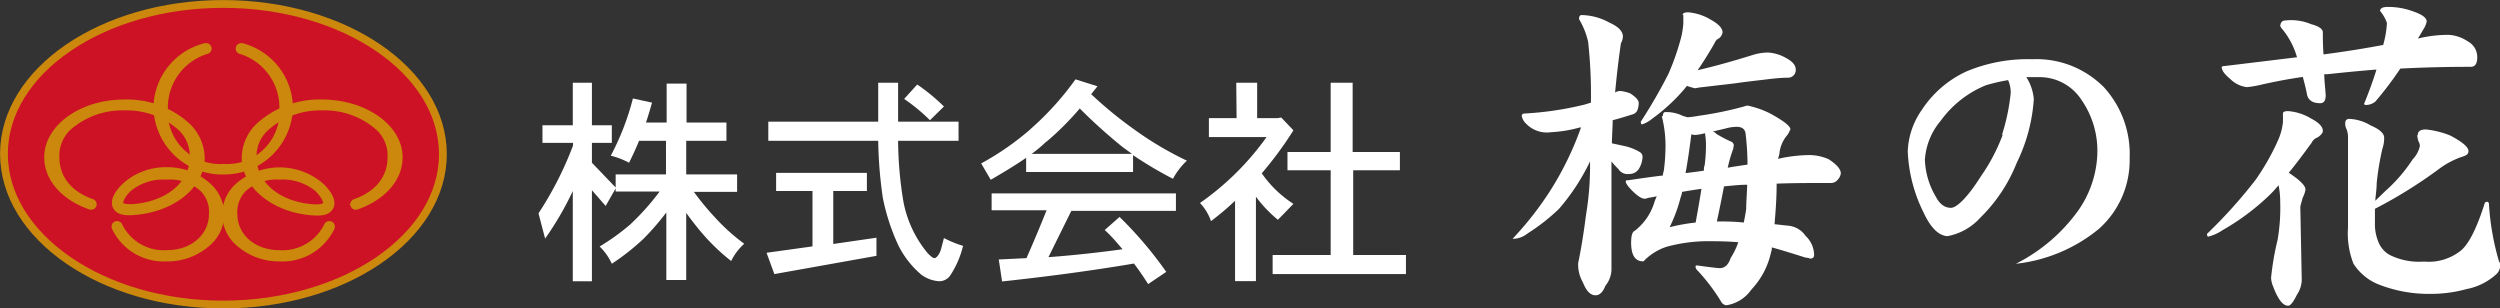
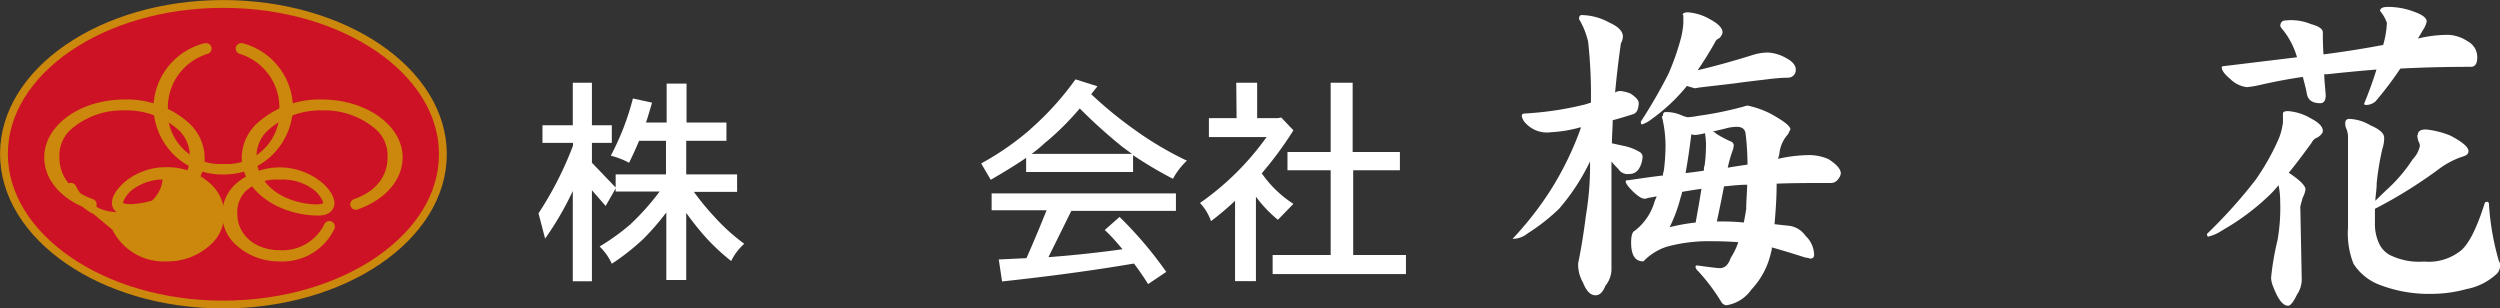
<svg xmlns="http://www.w3.org/2000/svg" viewBox="0 0 227.48 28.07">
  <rect x="0" y="0" width="227.48" height="28.07" fill="#333333" stroke="none" />
  <defs>
    <style>.cls-1{fill:#fff;}.cls-2{fill:#ce1225;stroke-width:0.71px;}.cls-2,.cls-3{stroke:#cb880c;}.cls-3{fill:#cb880c;stroke-width:0.69px;}</style>
  </defs>
  <title>logo_f.svg</title>
  <g id="レイヤー_2" data-name="レイヤー 2">
    <g id="レイヤー_1-2" data-name="レイヤー 1">
      <path class="cls-1" d="M55.67,11.4V13H53.86v1.81l2.19,2.28-.94,1.65-1.25-1.43v8.28H52.12V17.38a28.1,28.1,0,0,1-2.52,4.33L49,19.41a31.47,31.47,0,0,0,3.14-6.16V13H49.36V11.4h2.76V7.53h1.74V11.4Zm-.08,2.74a23.52,23.52,0,0,0,2-5.18l1.74.38c-.18.63-.36,1.24-.55,1.81h1.88V7.61h1.81v3.54h3.63v1.66H62.44v3.06h4.63v1.59H63.14A23.64,23.64,0,0,0,65,19.72a17.75,17.75,0,0,0,2.72,2.46,5.14,5.14,0,0,0-1.19,1.57,18.54,18.54,0,0,1-2.72-2.62c-.46-.54-.91-1.12-1.37-1.76v6.11H60.63V19.33a23.19,23.19,0,0,1-2.08,2.4A21.26,21.26,0,0,1,55.67,24a5.09,5.09,0,0,0-1.11-1.57,20.25,20.25,0,0,0,2.78-2,22.65,22.65,0,0,0,2.68-3h-4V15.87h4.58V12.81H58.15c-.28.69-.59,1.35-.91,2a7.07,7.07,0,0,0-1.65-.64Z" />
-       <path class="cls-1" d="M78.88,15.73v1.65H75.82V22.2l3.93-.57v1.65l-9.29,1.66L69.75,23l4.18-.58V17.38H70.62V15.73Zm8.34-4.66v1.74h-5.5a34.83,34.83,0,0,0,.47,5.46A10.3,10.3,0,0,0,84.38,23c.3.32.51.49.65.49s.44-.28.6-.83l.26-1a9.94,9.94,0,0,0,1.74.71,8.49,8.49,0,0,1-1.17,2.7,1.21,1.21,0,0,1-1,.52A3.06,3.06,0,0,1,83.84,25a8.41,8.41,0,0,1-2.1-2.68A19,19,0,0,1,80.33,18a39.58,39.58,0,0,1-.42-5.19h-10V11.07h10c0-1.07,0-2.25,0-3.54h1.81c0,1.29,0,2.47,0,3.54ZM83.46,7.69a17.45,17.45,0,0,1,2.43,2l-1.27,1.25A16.77,16.77,0,0,0,82.27,9Z" />
      <path class="cls-1" d="M93.75,11.76a26.6,26.6,0,0,0,4.11-4.54l2,.63-.57.72a37.05,37.05,0,0,0,4,3.27A30.34,30.34,0,0,0,108,14.62a6.36,6.36,0,0,0-1.27,1.65,36.7,36.7,0,0,1-3.63-2.15v1.53H93.37V14.36c-.91.63-2,1.29-3.22,2l-.87-1.49a25.29,25.29,0,0,0,4.47-3.1ZM107,17.6v1.59H97.48L95.4,23.4q3.34-.25,6.74-.72c-.52-.61-1-1.19-1.62-1.75l1.35-1.19a35.42,35.42,0,0,1,4.25,5l-1.65,1.11c-.41-.65-.84-1.28-1.29-1.87q-5.48.93-12,1.63l-.3-2,2.52-.12q1-2.27,1.83-4.36h-5V17.6ZM95.2,12.89A12.17,12.17,0,0,1,93.87,14H103l-.85-.62a48.12,48.12,0,0,1-3.9-3.51,26.14,26.14,0,0,1-3,3Z" />
      <path class="cls-1" d="M112.49,7.53h1.9v3.22h1.89l.3-.06,1.11,1.17a32.93,32.93,0,0,1-2.88,3.91,10.25,10.25,0,0,0,2.88,2.78L116.28,20a11.61,11.61,0,0,1-2-2.1v7.68h-1.9V18.27a25,25,0,0,1-2.19,1.85,4.59,4.59,0,0,0-1-1.65,25,25,0,0,0,6.06-6H110V10.75h2.52Zm14.89,6.3v1.66h-4.25V23.2h4.8v1.74H115.8V23.2h5.28V15.49h-3.93V13.83h3.93V7.53h2v6.3Z" />
      <path class="cls-1" d="M146.94,8.44a.81.81,0,0,1,.5-.16,3.4,3.4,0,0,1,.9.22c.51.33.77.62.77.87A1.85,1.85,0,0,1,149,10a.65.65,0,0,1-.37.38c-.62.2-1.25.39-1.89.56,0,.74-.07,1.44-.07,2.1l1.15.25a4.58,4.58,0,0,1,1.36.53.51.51,0,0,1,.28.43,2.22,2.22,0,0,1-.34,1.12,1,1,0,0,1-.87.46,1,1,0,0,1-1-.46,7,7,0,0,1-.62-.68v9.88a2.41,2.41,0,0,1-.55,1.43q-.34.87-.9.87c-.46,0-.84-.39-1.15-1.18a3.25,3.25,0,0,1-.43-1.74c.29-1.4.52-2.86.71-4.37a26.89,26.89,0,0,0,.37-4.89A19.39,19.39,0,0,1,141.86,19,17.93,17.93,0,0,1,139,21.24a2.19,2.19,0,0,1-1.25.49h-.12a29.65,29.65,0,0,0,3.5-4.49,28.56,28.56,0,0,0,2.73-5.64h-.12a11.82,11.82,0,0,1-2.61.43,2.62,2.62,0,0,1-2.26-.77,1.32,1.32,0,0,1-.4-.69c0-.16.08-.24.25-.24a29.59,29.59,0,0,0,5.45-.81l.59-.18a44,44,0,0,0-.25-5.52,7,7,0,0,0-.83-2.08c0-.25.08-.37.24-.37a5.42,5.42,0,0,1,2.51.68c.83.37,1.24.8,1.24,1.27a1.35,1.35,0,0,1-.18.62c-.23,1.59-.4,3.09-.53,4.5Zm4.37,2.13c0-.24.07-.37.22-.37a3.33,3.33,0,0,1,1.58.34l.43.13a7.44,7.44,0,0,0,1-.13,31.6,31.6,0,0,0,4.18-.86.88.88,0,0,1,.31-.07,8.51,8.51,0,0,1,2.05.72c1.24.68,1.85,1.16,1.83,1.45l-.22.44a3.06,3.06,0,0,0-.77,1.67c0,.19-.09.37-.13.56l.28-.06a13.49,13.49,0,0,1,2.64-.28,4.53,4.53,0,0,1,1.67.37c.74.48,1.12.91,1.12,1.3a1,1,0,0,1-.25.53.79.79,0,0,1-.59.34c-1.8,0-3.46,0-5,.06,0,1.45-.11,2.68-.19,3.69l1.18.13a2.15,2.15,0,0,1,1.64.93,2.44,2.44,0,0,1,.78,1.73c0,.23-.13.34-.37.34a1.19,1.19,0,0,0-.41-.09c-1.22-.39-2.24-.7-3.07-.93,0,.14,0,.28-.06.4a7.13,7.13,0,0,1-1.8,3.44,3.41,3.41,0,0,1-2.29,1.43.64.64,0,0,1-.43-.28,17.33,17.33,0,0,0-2.17-2.88.52.52,0,0,1-.19-.34c0-.07,0-.11.12-.13,1.22.17,1.92.25,2.08.25q.69,0,1-.93a6.55,6.55,0,0,0,.69-1.43c-.73-.06-1.51-.09-2.36-.09a14.42,14.42,0,0,0-4.15.5,5.09,5.09,0,0,0-2,1.21q-.09.12-.15.12c-.73,0-1.09-.57-1.09-1.7,0-.67.12-1,.34-1.09a5.15,5.15,0,0,0,1.77-2.57c.06-.19.14-.37.22-.56q-.4.09-.81.15a.57.57,0,0,1-.31.07q-.37,0-1.11-.72c-.4-.41-.59-.69-.59-.83s.08-.13.24-.13c1.2-.18,2.25-.33,3.14-.43,0-.15.05-.3.09-.47a18.35,18.35,0,0,0,.15-2.26,11.11,11.11,0,0,0-.34-2.67Zm1.8-9.2c0-.17.17-.25.5-.25a4.74,4.74,0,0,1,2.07.68c.71.39,1.06.78,1.06,1.15a.91.91,0,0,1-.31.53.75.75,0,0,0-.41.43c-.53.93-1.05,1.76-1.55,2.48,1.58-.37,3.22-.83,4.93-1.36a4.71,4.71,0,0,1,1.46-.25,3.69,3.69,0,0,1,1.64.49c.6.31.9.67.9,1.06a.7.7,0,0,1-.71.74c-.6,0-1.27.07-2,.16s-1.69.19-2.72.34l-3.41.4a1.84,1.84,0,0,1-.34.06q-.37-.09-.72-.21a1.19,1.19,0,0,0-.15.18,16.5,16.5,0,0,1-3,2.79,2.91,2.91,0,0,1-.93.53c-.08,0-.12-.08-.12-.25a47,47,0,0,0,2.51-4.34,22.44,22.44,0,0,0,1.14-3.25,7.33,7.33,0,0,0,.22-1.37V1.37ZM151.9,20.68a16.77,16.77,0,0,1,2.39-.43c.18-1,.36-2,.53-3.07-.56.08-1.15.17-1.77.28,0,.18-.08.36-.13.52a13.73,13.73,0,0,1-1,2.7Zm2-8.46c-.17,1.34-.34,2.52-.53,3.53.52-.06,1.08-.13,1.67-.22,0-.16,0-.33.07-.49a14.11,14.11,0,0,0,.12-1.92,6.48,6.48,0,0,0-.09-1,5.09,5.09,0,0,1-.87.16,1.19,1.19,0,0,1-.37-.06Zm3.84,1.24a12.44,12.44,0,0,0-.53,1.8c.62-.11,1.22-.2,1.8-.28a24.37,24.37,0,0,0-.18-2.86c-.07-.39-.33-.58-.81-.58a3.76,3.76,0,0,0-1,.15l-1.18.28a.5.5,0,0,1,.31.19,10.51,10.51,0,0,0,1.33.71.39.39,0,0,1,.28.37.52.52,0,0,1-.06.22Zm-1.52,6.69c.73,0,1.54,0,2.45.1.08-.4.16-.81.22-1.24,0-.66.07-1.4.09-2.2-.74,0-1.45.09-2.11.15-.22,1.16-.44,2.22-.65,3.19Z" />
-       <path class="cls-1" d="M191.33,7.82a9,9,0,0,1,2.45,6.57A8.35,8.35,0,0,1,191,20.81,14.31,14.31,0,0,1,183.43,24a15.63,15.63,0,0,0,5.67-4.84,9.54,9.54,0,0,0,1.74-5.14,8.13,8.13,0,0,0-1.49-5,4.53,4.53,0,0,0-3.81-2H185l-.62,0a4.41,4.41,0,0,1,.68,2,15.43,15.43,0,0,1-1.55,5.79,14.42,14.42,0,0,1-3.32,5,5.33,5.33,0,0,1-3,1.68c-.81-.06-1.53-.79-2.17-2.17a13.71,13.71,0,0,1-1.43-5.55A7,7,0,0,1,174.87,10a9.69,9.69,0,0,1,4.06-3.5,14.41,14.41,0,0,1,6-1.11,8.62,8.62,0,0,1,6.44,2.48Zm-9.17,4.46a18.44,18.44,0,0,0,.8-3.84,2.75,2.75,0,0,0-.24-1.15,17.86,17.86,0,0,0-2,.46A9.5,9.5,0,0,0,176.58,11a6.11,6.11,0,0,0-1.43,3.53,7.08,7.08,0,0,0,1,3.38c.37.7.83,1,1.37,1s1.55-1,2.72-2.86a16.81,16.81,0,0,0,2-3.81Z" />
      <path class="cls-1" d="M207.73,10.33c0-.15.16-.22.47-.22a4.77,4.77,0,0,1,2.1.68c.71.37,1.06.75,1.06,1.12,0,.18-.16.38-.47.59a.94.94,0,0,0-.55.49c-.73,1-1.42,1.93-2.08,2.73,1,.66,1.52,1.17,1.52,1.52a2.29,2.29,0,0,1-.25.74c-.14.5-.22.78-.22.84l.13,6.67a2.5,2.5,0,0,1-.44,1.33c-.31.64-.58,1-.8,1-.48,0-.93-.59-1.37-1.77a2.25,2.25,0,0,1-.18-.77,24.69,24.69,0,0,1,.59-3.44,17,17,0,0,0,.24-3.48,7.29,7.29,0,0,0-.15-1.51,10.24,10.24,0,0,1-.81.89,21.5,21.5,0,0,1-4.28,3.2,4,4,0,0,1-1.3.59c-.08,0-.12-.09-.12-.25a44.82,44.82,0,0,0,4.43-4.93,21.41,21.41,0,0,0,2.08-3.69,5.45,5.45,0,0,0,.4-1.55v-.74Zm-.25-7.88c0-.39.17-.59.5-.59a4.72,4.72,0,0,1,2.32.34c.71.19,1.06.44,1.06.75,0,.47,0,1.15.06,2l.9-.12c1.51-.21,3-.45,4.53-.74a8.63,8.63,0,0,0,.34-2A3.35,3.35,0,0,0,216.57,1c0-.25.23-.37.71-.37a6.61,6.61,0,0,1,2.36.43q1.17.41,1.17.9a2.14,2.14,0,0,1-.34.77c-.16.29-.32.55-.46.78.25-.06.49-.12.74-.16a11.86,11.86,0,0,1,2-.18,3.41,3.41,0,0,1,1.79.59,1.62,1.62,0,0,1,.87,1.45c0,.58-.19.87-.59.87q-3.34,0-6.41.16a31.41,31.41,0,0,1-2.27,3,1.37,1.37,0,0,1-.77.31c-.17,0-.25,0-.25-.12.43-1.05.81-2.09,1.12-3.1-1.55.12-3.06.27-4.53.43a.51.51,0,0,0-.22,0c0,.57.09,1.21.13,1.92,0,.47-.17.71-.5.71-.7,0-1.11-.28-1.21-.84s-.25-1.07-.37-1.55q-1.77.25-3.72.69a10,10,0,0,1-1.36.24,2.57,2.57,0,0,1-1.52-.74c-.52-.43-.78-.79-.78-1.06,0-.08.08-.12.25-.12l6.6-.8a7.13,7.13,0,0,0-1.33-2.55.69.69,0,0,1-.19-.31ZM220,12.28c0-.33.24-.5.74-.5a8.09,8.09,0,0,1,2.23.56c1.1.58,1.64,1.05,1.64,1.4s-.25.42-.77.59a7.83,7.83,0,0,0-2,1.11A42.35,42.35,0,0,1,216.1,19c0,.43,0,.86,0,1.3a4.16,4.16,0,0,0,.31,1.7,2.32,2.32,0,0,0,1,1.18,6,6,0,0,0,3.17.62,4.67,4.67,0,0,0,3.34-1q1.09-.9,2.17-4.31c0-.08.13-.13.31-.13,0,0,0,.05.07.13a23.38,23.38,0,0,0,.93,5.33c.06,0,.09.17.09.37a1.06,1.06,0,0,1-.4.81,5.55,5.55,0,0,1-2.64,1.3,12.19,12.19,0,0,1-3.25.44,12.48,12.48,0,0,1-4.87-.9A4.86,4.86,0,0,1,214.15,24a7.53,7.53,0,0,1-.5-3.29V12.65a2.23,2.23,0,0,0-.12-.87,1.08,1.08,0,0,1-.13-.58.34.34,0,0,1,.38-.38,4,4,0,0,1,1.92.59c.83.35,1.24.73,1.24,1.12a3,3,0,0,1-.16,1,24.43,24.43,0,0,0-.52,3.13c0,.52-.09,1.05-.13,1.61l.93-.9a14.16,14.16,0,0,0,2.48-2.88,2.48,2.48,0,0,0,.65-1.21.83.83,0,0,0-.12-.4,2.43,2.43,0,0,1-.12-.56Z" />
      <path class="cls-2" d="M20.3,27.71c11,0,20-6.12,20-13.68S31.32.36,20.3.36.36,6.48.36,14,9.29,27.71,20.3,27.71Z" />
-       <path class="cls-3" d="M10.51,20.69a4.87,4.87,0,0,0,4.65,2.75,5.45,5.45,0,0,0,3.73-1.39,3.38,3.38,0,0,0,0-5.1,5.45,5.45,0,0,0-3.73-1.39,5.45,5.45,0,0,0-3.7,1.36c-.76.71-1.08,1.39-.87,1.83s.73.54,1.61.47c3.46-.27,6.08-2.37,6.08-4.88A4.05,4.05,0,0,0,16.9,11.4a8.11,8.11,0,0,0-5.58-2c-3.83,0-6.95,2.21-6.95,4.92,0,1.89,1.48,3.58,3.87,4.41h0a.16.16,0,0,0,.2-.09.15.15,0,0,0-.09-.19h0c-2.26-.79-3.29-2.37-3.29-4.13a3.57,3.57,0,0,1,1.08-2.73,7.48,7.48,0,0,1,5.18-1.89,7.47,7.47,0,0,1,5.18,1.89,3.56,3.56,0,0,1,1.11,2.73c0,2.35-2.14,4.33-5.44,4.59-.71.05-1.17-.06-1.29-.3s.17-.91.8-1.5A5,5,0,0,1,15.16,16a4.54,4.54,0,0,1,3.33,1.13,3,3,0,0,1,.87,2.34c0,2-1.68,3.64-4.2,3.64a4.57,4.57,0,0,1-4.36-2.55h0a.16.16,0,0,0-.2-.09.14.14,0,0,0-.09.19Z" />
+       <path class="cls-3" d="M10.51,20.69a4.87,4.87,0,0,0,4.65,2.75,5.45,5.45,0,0,0,3.73-1.39,3.38,3.38,0,0,0,0-5.1,5.45,5.45,0,0,0-3.73-1.39,5.45,5.45,0,0,0-3.7,1.36c-.76.71-1.08,1.39-.87,1.83s.73.54,1.61.47c3.46-.27,6.08-2.37,6.08-4.88A4.05,4.05,0,0,0,16.9,11.4a8.11,8.11,0,0,0-5.58-2c-3.83,0-6.95,2.21-6.95,4.92,0,1.89,1.48,3.58,3.87,4.41h0a.16.16,0,0,0,.2-.09.15.15,0,0,0-.09-.19h0c-2.26-.79-3.29-2.37-3.29-4.13a3.57,3.57,0,0,1,1.08-2.73,7.48,7.48,0,0,1,5.18-1.89,7.47,7.47,0,0,1,5.18,1.89,3.56,3.56,0,0,1,1.11,2.73c0,2.35-2.14,4.33-5.44,4.59-.71.05-1.17-.06-1.29-.3s.17-.91.8-1.5A5,5,0,0,1,15.16,16c0,2-1.68,3.64-4.2,3.64a4.57,4.57,0,0,1-4.36-2.55h0a.16.16,0,0,0-.2-.09.14.14,0,0,0-.09.19Z" />
      <path class="cls-3" d="M30.11,20.69a4.89,4.89,0,0,1-4.66,2.75,5.44,5.44,0,0,1-3.72-1.39,3.38,3.38,0,0,1,0-5.1,5.71,5.71,0,0,1,7.43,0c.75.71,1.07,1.39.86,1.83s-.72.54-1.6.47C25,19,22.34,16.85,22.34,14.34a4,4,0,0,1,1.37-2.94,8.13,8.13,0,0,1,5.58-2c3.83,0,7,2.21,7,4.92,0,1.89-1.48,3.58-3.86,4.41h0a.15.15,0,1,1-.11-.28h0c2.26-.79,3.29-2.37,3.29-4.13a3.54,3.54,0,0,0-1.09-2.73,7.47,7.47,0,0,0-5.18-1.89,7.47,7.47,0,0,0-5.18,1.89A3.55,3.55,0,0,0,23,14.34c0,2.35,2.13,4.33,5.43,4.59.72.05,1.17-.06,1.3-.3s-.18-.91-.8-1.5A5,5,0,0,0,25.45,16a4.53,4.53,0,0,0-3.32,1.13,3.06,3.06,0,0,0-.88,2.34c0,2,1.68,3.64,4.2,3.64a4.58,4.58,0,0,0,4.37-2.55h0a.16.16,0,0,1,.2-.09.14.14,0,0,1,.09.19Z" />
      <path class="cls-3" d="M20.31,15.53a5.9,5.9,0,0,0,6-5.74A5.79,5.79,0,0,0,22,4.27h-.05a.16.16,0,0,0-.16.15.16.16,0,0,0,.12.15,5.45,5.45,0,0,1,3.86,5.23,5.1,5.1,0,0,1-5.42,5.46,5.09,5.09,0,0,1-5.42-5.46,5.43,5.43,0,0,1,3.86-5.23.17.17,0,0,0,.12-.15.16.16,0,0,0-.16-.15h-.06a5.78,5.78,0,0,0-4.38,5.52,5.89,5.89,0,0,0,6,5.74Z" />
    </g>
  </g>
</svg>